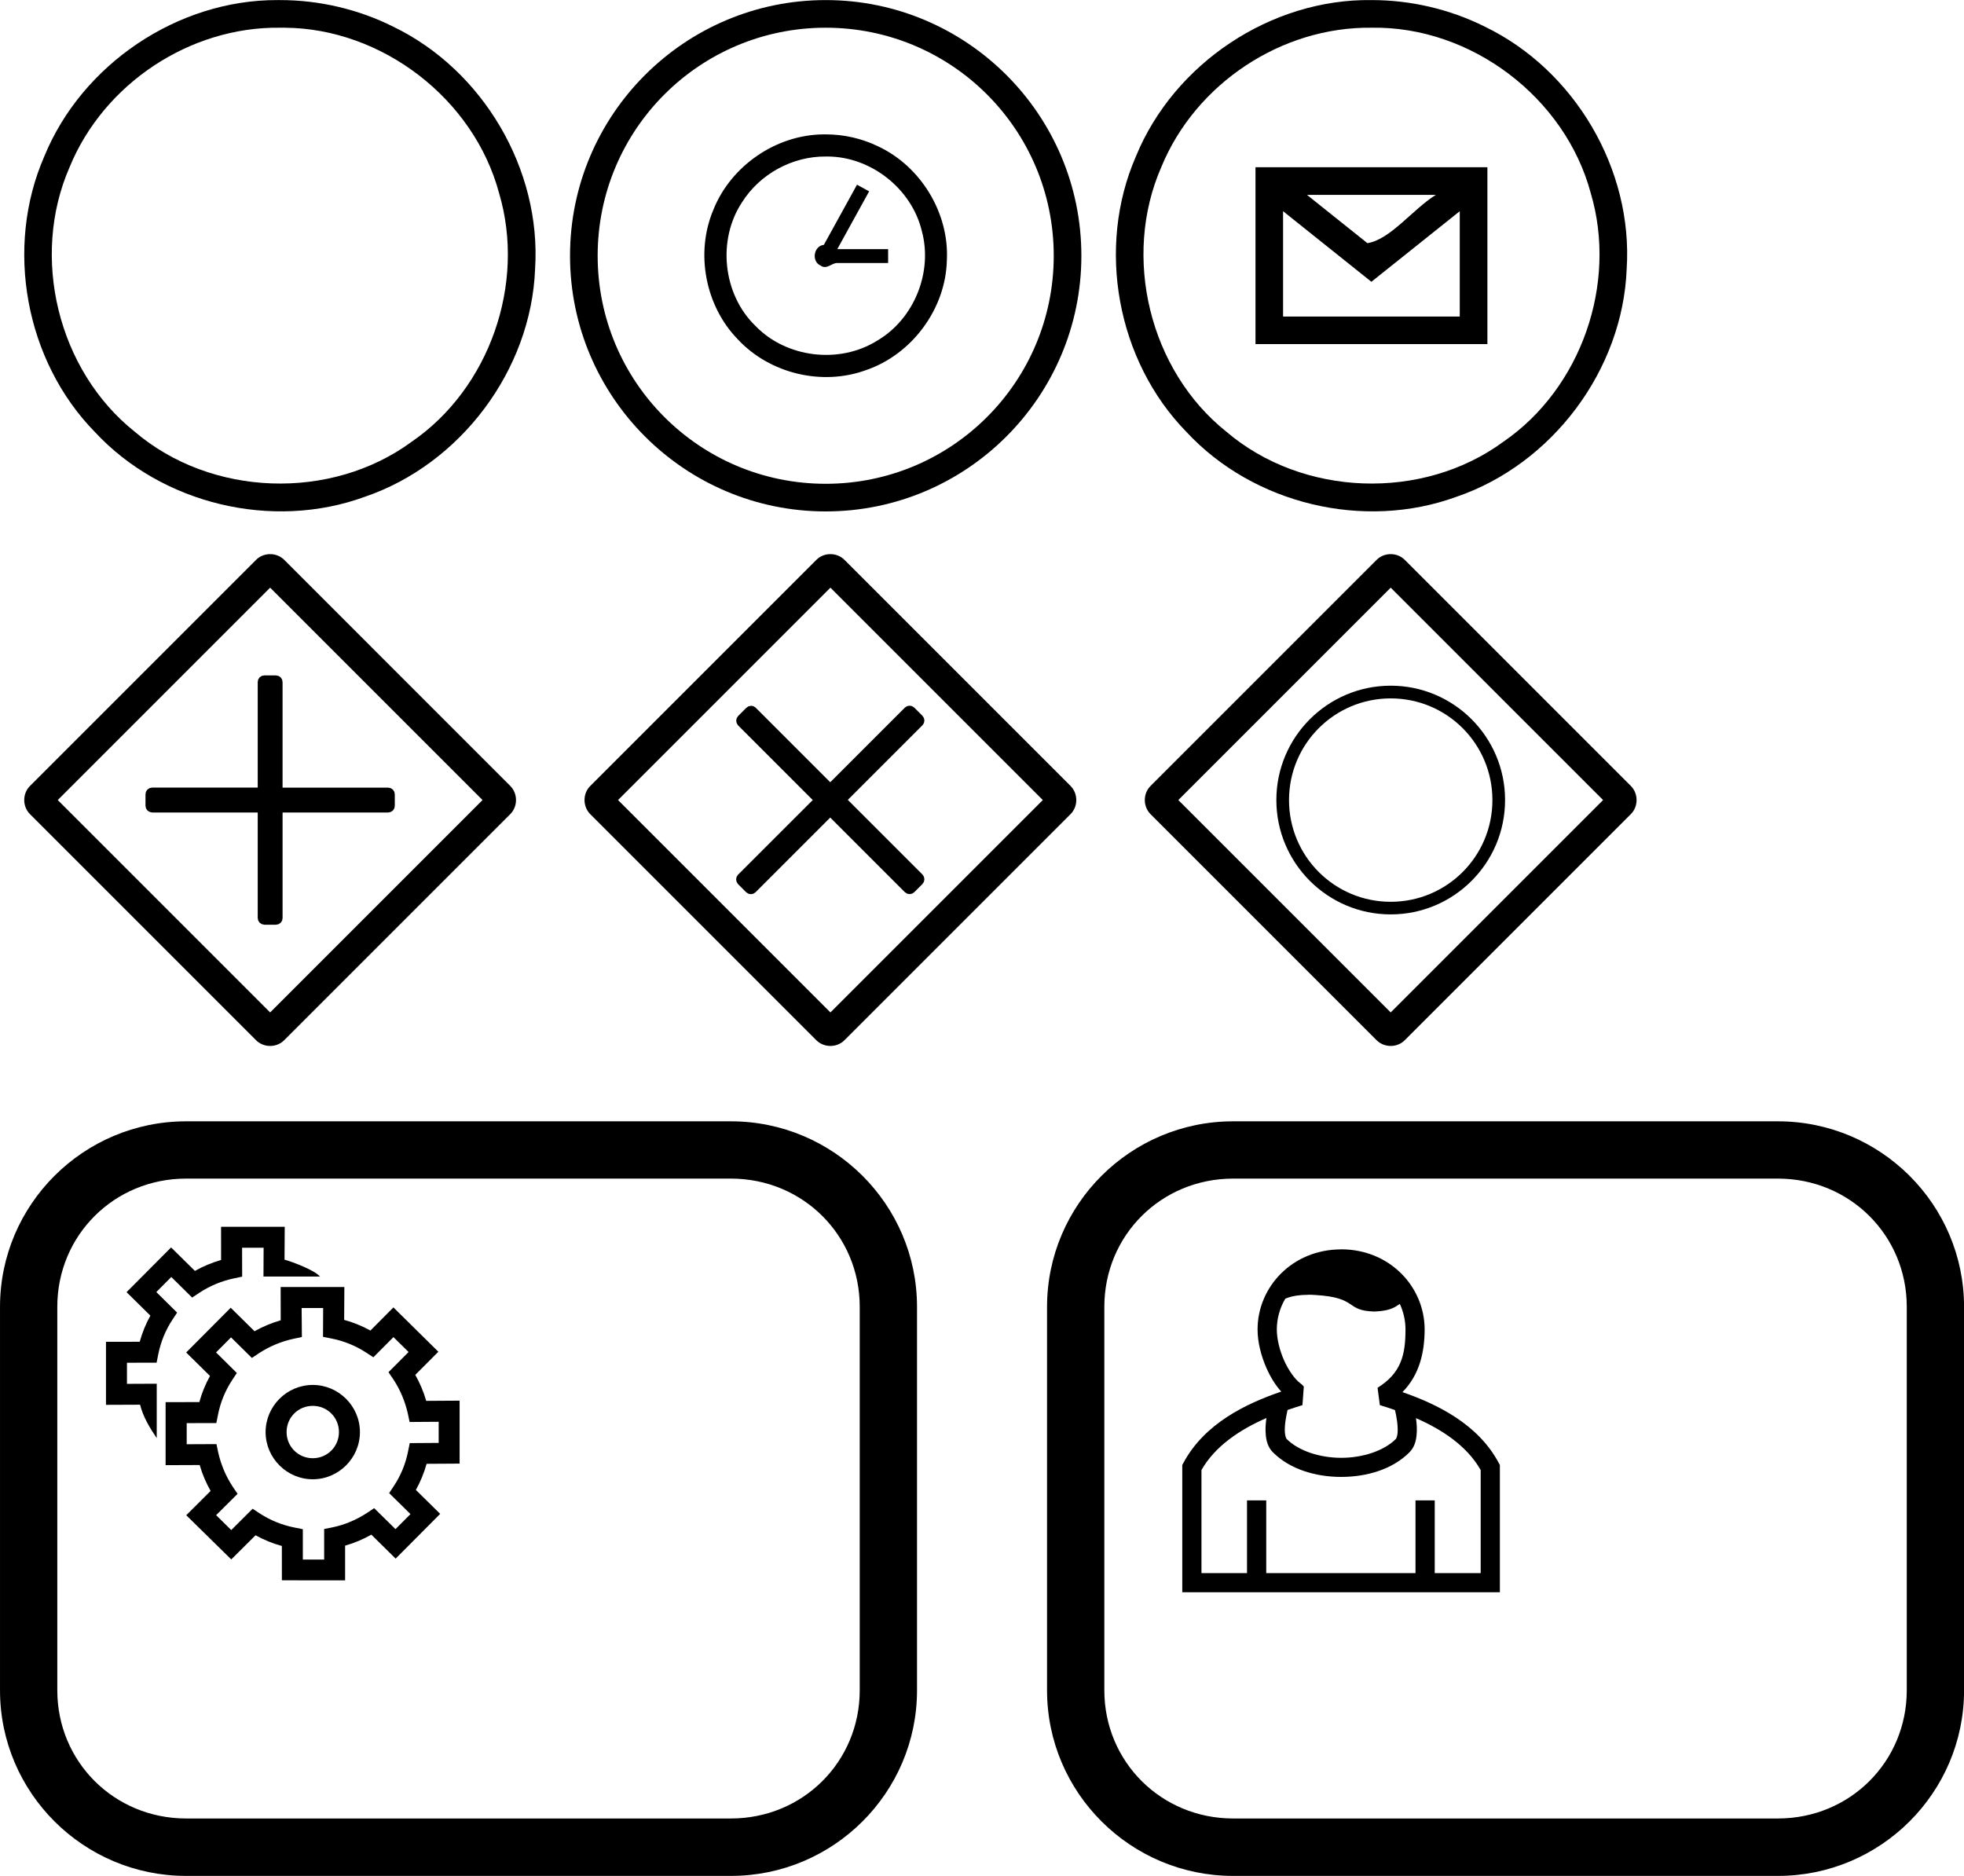
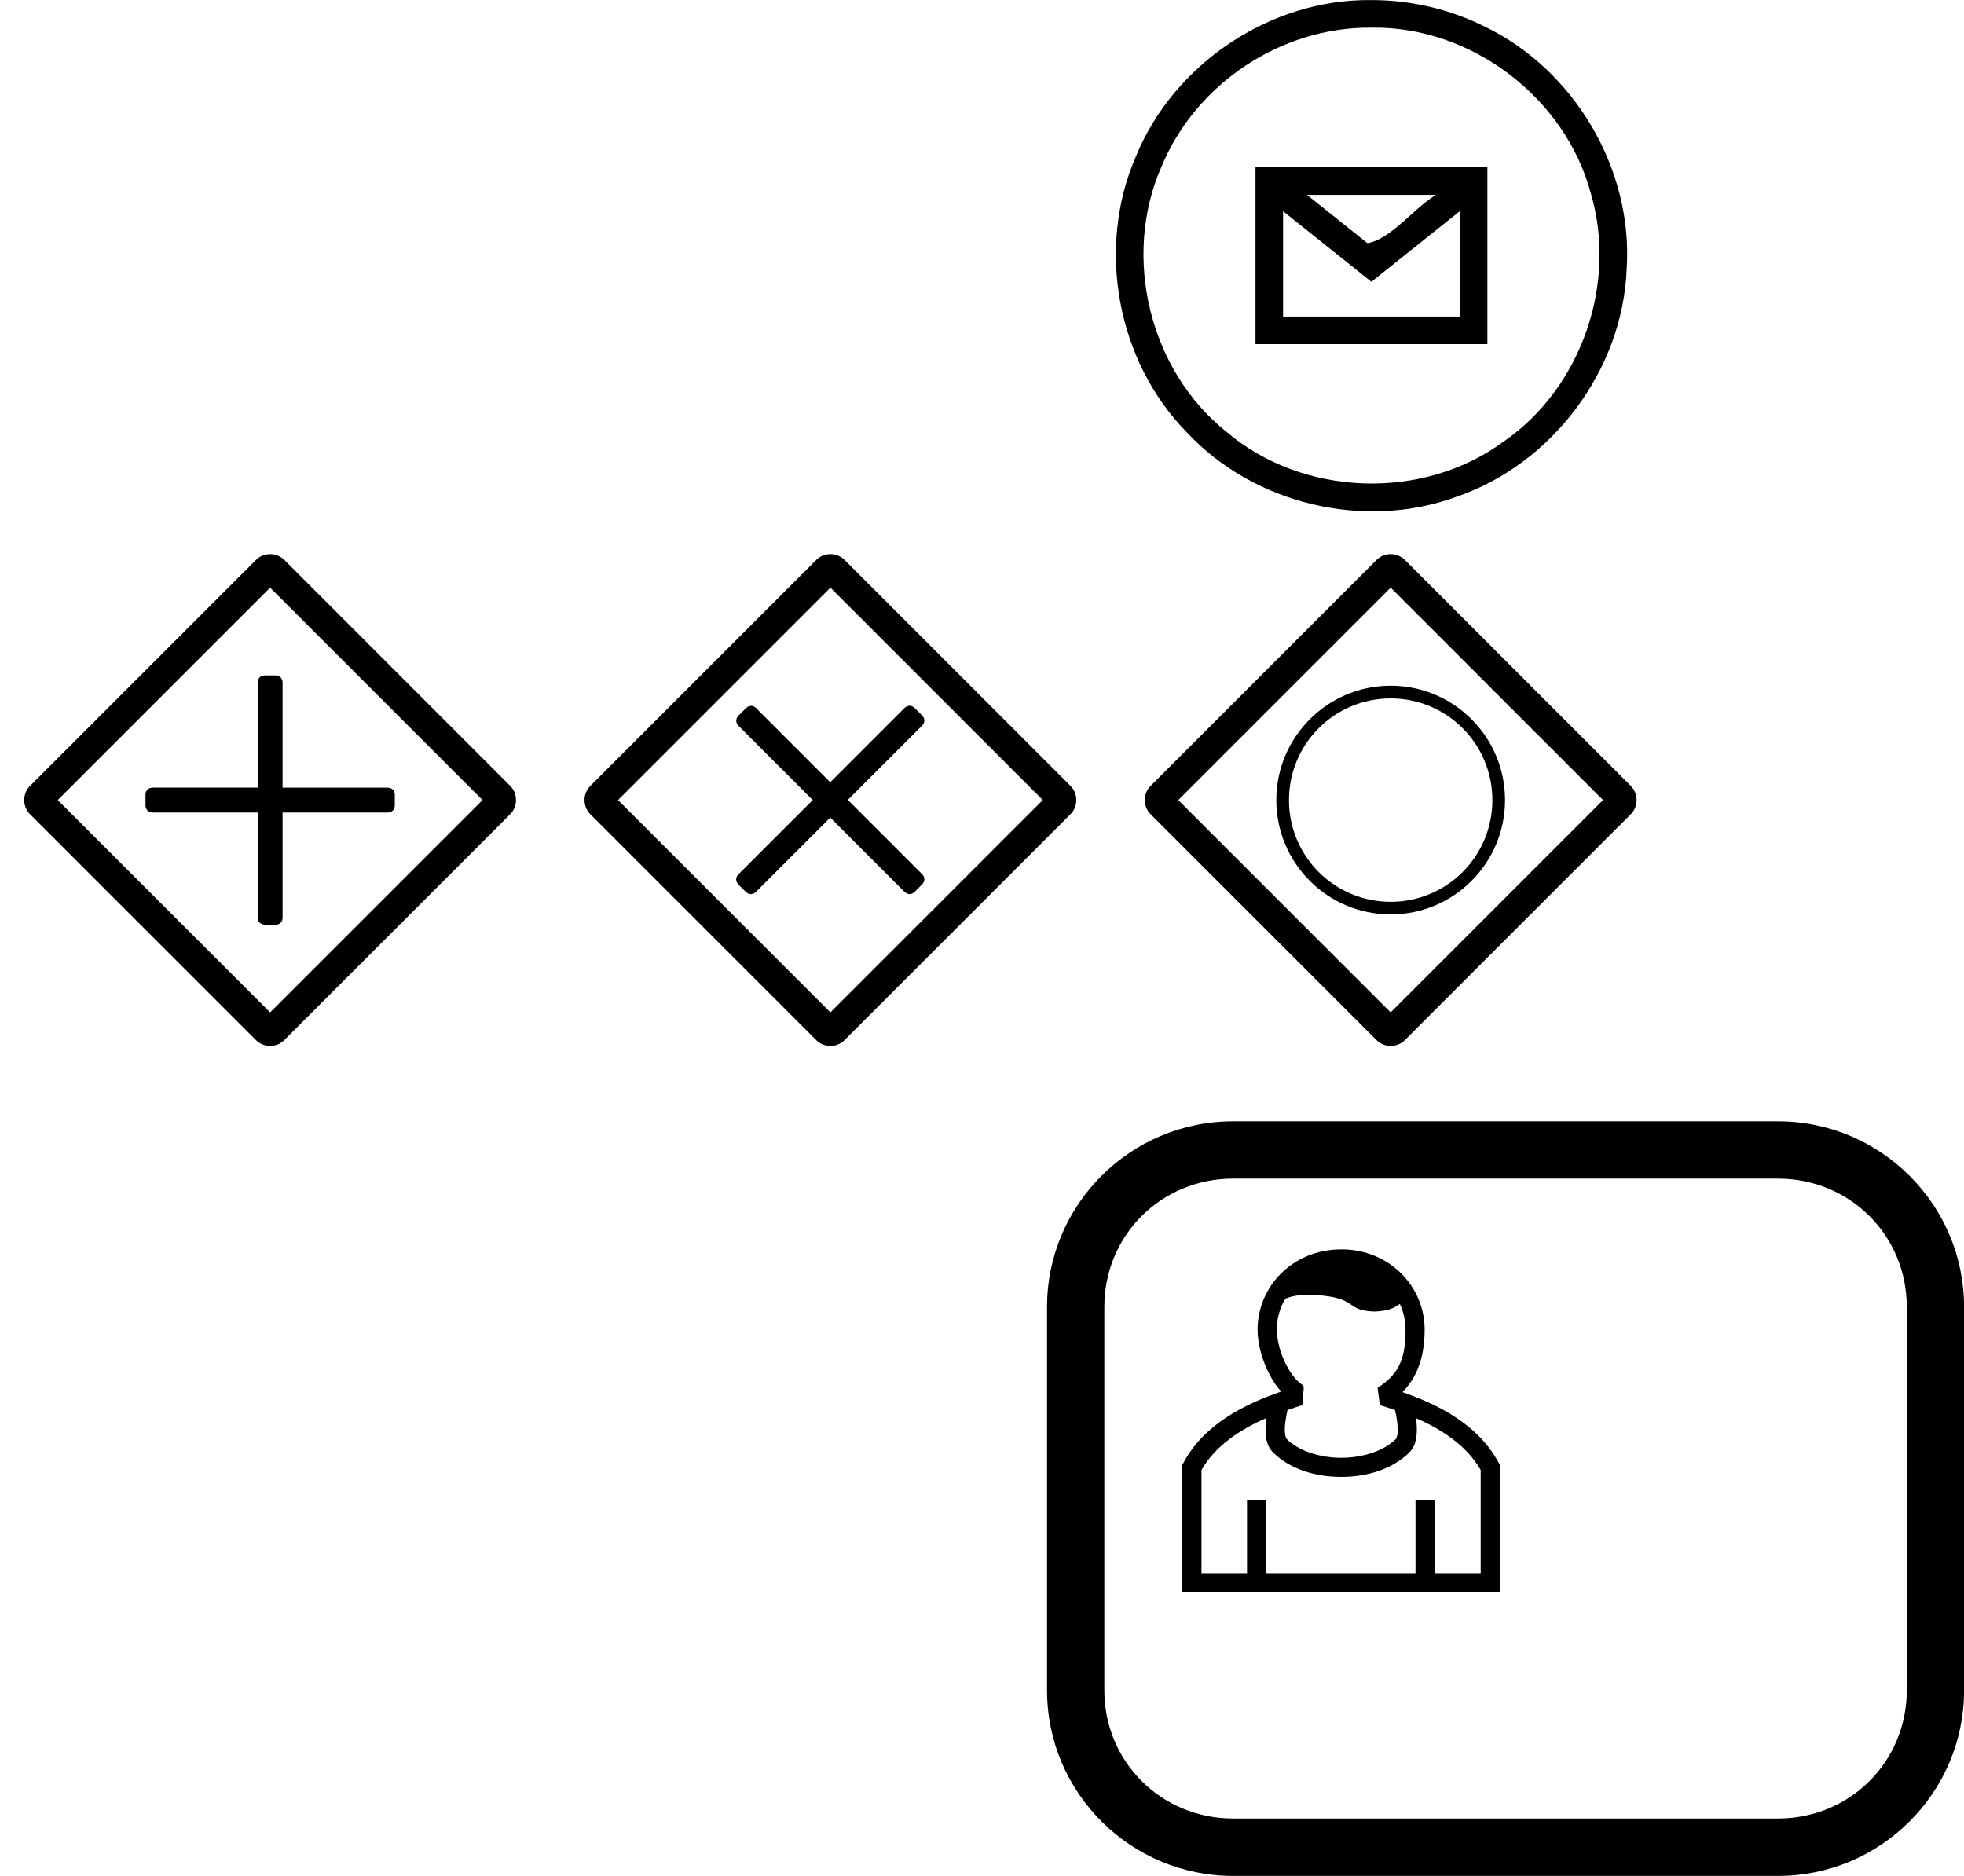
<svg xmlns="http://www.w3.org/2000/svg" xmlns:ns1="http://sodipodi.sourceforge.net/DTD/sodipodi-0.dtd" xmlns:ns2="http://www.inkscape.org/namespaces/inkscape" width="110.008" height="105.074" viewBox="0 0 29.106 27.801" version="1.1" id="svg1" xml:space="preserve">
  <ns1:namedview id="namedview1" pagecolor="#ffffff" bordercolor="#000000" borderopacity="0.25" ns2:showpageshadow="2" ns2:pageopacity="0.0" ns2:pagecheckerboard="false" ns2:deskcolor="#d1d1d1" ns2:document-units="px" />
  <defs id="defs1" />
  <g ns2:label="Ebene 1" ns2:groupmode="layer" id="layer1" transform="translate(-37.028,-10.158)">
    <g id="g3">
      <g id="g1" transform="matrix(0.716,0,0,0.716,34.984,8.526)">
        <path d="m 31.241,2.281 c -2.08,-0.028 -4.085,1.311 -4.874,3.233 -0.824,1.888 -0.396,4.234 1.046,5.707 1.387,1.493 3.671,2.041 5.585,1.342 C 34.98,11.888 36.444,9.94 36.524,7.844 36.658,5.784 35.446,3.729 33.59,2.832 32.864,2.469 32.052,2.28 31.241,2.281 Z m 0,0.572 c 2.055,-0.036 4.009,1.44 4.54,3.426 C 36.335,8.149 35.585,10.314 33.974,11.421 32.3,12.652 29.818,12.563 28.238,11.215 26.646,9.945 26.076,7.596 26.893,5.734 27.601,4.012 29.378,2.831 31.241,2.853 Z M 28.841,5.741 v 3.661 h 4.8 c 0,-1.22 0,-2.441 0,-3.661 -1.6,0 -3.2,0 -4.8,0 z m 1.066,0.572 h 2.667 C 32.102,6.604 31.629,7.242 31.157,7.312 30.74,6.979 30.324,6.646 29.907,6.313 Z m 3.162,0.337 v 2.181 c -1.219,0 -2.438,0 -3.657,0 0,-0.727 0,-1.454 0,-2.18 0.609,0.487 1.219,0.974 1.828,1.461 0.61,-0.487 1.22,-0.974 1.829,-1.461 z" id="path1-9" style="stroke-width:0.006" />
-         <path d="m 8.597,2.281 c -2.063,-0.007 -4.042,1.326 -4.825,3.233 -0.824,1.888 -0.396,4.234 1.046,5.707 1.387,1.493 3.671,2.041 5.585,1.342 1.983,-0.675 3.447,-2.623 3.527,-4.719 C 14.062,5.784 12.851,3.729 10.995,2.832 10.269,2.469 9.457,2.28 8.645,2.281 c -0.016,-2.615e-4 -0.032,-3.951e-4 -0.049,-3.951e-4 z m 0.145,0.572 c 2.019,0.011 3.921,1.472 4.443,3.426 C 13.74,8.149 12.989,10.314 11.378,11.421 9.705,12.652 7.223,12.563 5.643,11.215 4.05,9.945 3.48,7.596 4.297,5.734 5.005,4.012 6.783,2.831 8.645,2.853 c 0.032,-5.289e-4 0.064,-5.812e-4 0.096,-5.289e-4 z" id="path1-69" style="stroke-width:0.006" />
-         <path d="m 19.945,2.281 c -2.919,0 -5.292,2.373 -5.292,5.292 0,2.919 2.373,5.292 5.292,5.292 2.919,0 5.292,-2.373 5.292,-5.292 0,-2.919 -2.373,-5.292 -5.292,-5.292 z m 0,0.572 c 2.61,0 4.72,2.11 4.72,4.72 0,2.61 -2.11,4.72 -4.72,4.72 -2.61,0 -4.72,-2.11 -4.72,-4.72 0,-2.61 2.11,-4.72 4.72,-4.72 z m -0.047,2.208 c -0.981,0.007 -1.917,0.652 -2.279,1.563 -0.376,0.891 -0.168,1.988 0.508,2.68 0.658,0.708 1.742,0.969 2.65,0.637 0.952,-0.324 1.651,-1.266 1.676,-2.272 0.051,-0.978 -0.537,-1.945 -1.422,-2.36 C 20.694,5.145 20.319,5.06 19.944,5.061 c -0.016,-2.795e-4 -0.031,-2.795e-4 -0.047,-1.366e-4 z m 0.089,0.458 c 0.896,0.004 1.737,0.667 1.947,1.54 0.233,0.852 -0.159,1.825 -0.923,2.271 -0.78,0.489 -1.879,0.359 -2.519,-0.304 -0.676,-0.652 -0.796,-1.78 -0.278,-2.561 0.367,-0.583 1.041,-0.952 1.731,-0.946 0.014,-2.857e-4 0.029,-4.224e-4 0.043,-2.857e-4 z m 0.606,0.584 c -0.229,0.415 -0.457,0.83 -0.686,1.244 -0.212,0.023 -0.262,0.344 -0.067,0.43 0.129,0.09 0.23,-0.059 0.348,-0.054 H 21.237 V 7.436 h -1.052 c 0.22,-0.399 0.439,-0.797 0.659,-1.196 -0.084,-0.046 -0.167,-0.092 -0.251,-0.138 z" id="path1-96" style="stroke-width:0.006" />
      </g>
      <path d="m 56.903,28.674 c -0.721,0 -1.237,0.554 -1.238,1.185 v 1.83e-4 1.92e-4 c 5.8e-5,0.191 0.052,0.392 0.132,0.574 0.058,0.131 0.131,0.252 0.219,0.348 -0.525,0.179 -1.139,0.475 -1.45,1.057 l -0.017,0.031 v 1.886 h 4.707 v -1.886 l -0.017,-0.031 c -0.306,-0.574 -0.908,-0.869 -1.427,-1.049 0.254,-0.258 0.328,-0.591 0.329,-0.931 v -1.92e-4 -1.83e-4 c -0.002,-0.631 -0.517,-1.185 -1.238,-1.185 z m -0.492,0.672 c 0.033,7.7e-5 0.07,9.6e-4 0.11,0.004 0.321,0.019 0.429,0.077 0.513,0.132 0.083,0.055 0.142,0.107 0.361,0.113 h 5.8e-5 7.7e-5 c 0.171,-0.007 0.254,-0.037 0.313,-0.071 0.024,-0.014 0.044,-0.029 0.065,-0.042 0.054,0.117 0.084,0.246 0.084,0.379 -1.15e-4,0.38 -0.065,0.646 -0.414,0.864 l 0.034,0.257 c 0.073,0.022 0.147,0.046 0.224,0.073 0.011,0.044 0.023,0.102 0.031,0.164 0.009,0.065 0.012,0.132 0.007,0.183 -0.006,0.051 -0.021,0.078 -0.024,0.081 -0.177,0.177 -0.491,0.28 -0.81,0.28 -0.319,0 -0.633,-0.103 -0.81,-0.28 -0.003,-0.003 -0.018,-0.03 -0.024,-0.081 -0.006,-0.051 -0.002,-0.118 0.007,-0.183 0.009,-0.062 0.021,-0.121 0.031,-0.165 0.075,-0.026 0.15,-0.05 0.221,-0.072 l 0.02,-0.275 c -0.017,-0.021 -0.033,-0.035 -0.053,-0.05 -0.078,-0.058 -0.172,-0.187 -0.239,-0.337 -0.067,-0.15 -0.108,-0.321 -0.108,-0.458 4.32e-4,-0.164 0.045,-0.322 0.126,-0.458 0.015,-0.006 0.03,-0.011 0.047,-0.017 0.061,-0.02 0.144,-0.039 0.288,-0.039 z m -0.615,1.828 c -2.21e-4,0.002 -4.42e-4,0.004 -8.75e-4,0.006 -0.011,0.079 -0.017,0.164 -0.008,0.25 0.009,0.086 0.032,0.178 0.106,0.252 0.252,0.252 0.634,0.364 1.011,0.364 0.377,0 0.759,-0.111 1.011,-0.364 0.074,-0.074 0.097,-0.166 0.106,-0.252 0.009,-0.086 0.003,-0.171 -0.008,-0.25 -2.21e-4,-0.002 -4.42e-4,-0.003 -6.54e-4,-0.005 0.384,0.168 0.754,0.409 0.959,0.769 v 1.528 h -0.681 v -1.078 h -0.285 v 1.078 h -2.212 v -1.078 h -0.285 v 1.078 h -0.675 v -1.528 c 0.205,-0.36 0.577,-0.602 0.961,-0.77 z m -0.493,-4.398 c -1.52,0 -2.758,1.233 -2.758,2.75 v 5.683 c 0,1.517 1.238,2.75 2.758,2.75 h 8.074 c 1.52,0 2.758,-1.233 2.758,-2.75 v -5.683 c 0,-1.517 -1.238,-2.75 -2.758,-2.75 z m 0,0.849 h 8.074 c 1.065,0 1.909,0.841 1.909,1.9 v 5.683 c 0,1.059 -0.843,1.9 -1.909,1.9 h -8.074 c -1.065,0 -1.909,-0.841 -1.909,-1.9 v -5.683 c 0,-1.059 0.843,-1.9 1.909,-1.9 z" fill-rule="evenodd" id="path1-1" style="stroke-width:0.004" />
-       <path d="m 39.786,26.776 c -1.52,0 -2.758,1.233 -2.758,2.75 v 5.683 c 0,1.517 1.238,2.75 2.758,2.75 h 8.074 c 1.52,0 2.758,-1.233 2.758,-2.75 v -5.683 c 0,-1.517 -1.238,-2.75 -2.758,-2.75 z m 0,0.849 h 8.074 c 1.065,0 1.909,0.841 1.909,1.9 v 5.683 c 0,1.059 -0.843,1.9 -1.909,1.9 h -8.074 c -1.065,0 -1.909,-0.841 -1.909,-1.9 v -5.683 c 0,-1.059 0.843,-1.9 1.909,-1.9 z m 0.518,0.714 c -2.1e-4,0.164 6e-5,0.328 4.6e-4,0.492 -0.14,0.04 -0.268,0.095 -0.388,0.162 l -0.353,-0.348 -0.66,0.663 0.353,0.348 c -0.068,0.122 -0.121,0.252 -0.158,0.387 l -0.5,9e-4 v 0.934 l 0.505,-0.002 c 0.046,0.183 0.147,0.348 0.247,0.495 v -0.806 l -0.441,0.002 v -0.313 l 0.439,-6.8e-4 0.025,-0.125 c 0.036,-0.182 0.107,-0.356 0.209,-0.511 l 0.07,-0.106 -0.308,-0.305 0.222,-0.223 0.309,0.305 0.105,-0.07 c 0.161,-0.106 0.337,-0.177 0.512,-0.214 l 0.124,-0.026 -10e-4,-0.429 h 0.319 l -0.002,0.427 h 0.126 0.711 c -0.079,-0.094 -0.404,-0.216 -0.525,-0.25 l 0.003,-0.487 c -0.347,-10e-6 -0.62,10e-6 -0.941,-2e-5 z m 0.883,0.894 10e-4,0.492 c -0.14,0.04 -0.268,0.095 -0.388,0.162 l -0.353,-0.348 -0.66,0.663 0.353,0.348 c -0.068,0.122 -0.121,0.252 -0.158,0.387 l -0.5,9e-4 v 0.934 l 0.505,-0.002 c 0.04,0.139 0.095,0.265 0.162,0.384 l -0.361,0.36 0.667,0.655 0.36,-0.358 c 0.123,0.068 0.254,0.122 0.39,0.159 l 2.2e-4,0.508 c 0.321,0.003 0.662,0.001 0.937,0.001 v -0.514 c 0.14,-0.04 0.268,-0.095 0.389,-0.163 l 0.36,0.355 0.66,-0.663 -0.36,-0.355 c 0.068,-0.122 0.121,-0.252 0.159,-0.387 l 0.489,-0.003 v -0.933 l -0.495,0.003 c -0.04,-0.139 -0.094,-0.264 -0.162,-0.385 l 0.342,-0.343 -0.666,-0.657 -0.341,0.343 c -0.123,-0.068 -0.253,-0.121 -0.389,-0.158 l 0.003,-0.487 h -0.942 z m 0.311,0.31 h 0.319 l -0.002,0.427 0.126,0.025 c 0.183,0.036 0.358,0.107 0.514,0.209 l 0.106,0.069 0.298,-0.299 0.224,0.221 -0.298,0.299 0.072,0.106 c 0.105,0.159 0.175,0.331 0.215,0.508 l 0.026,0.124 0.431,-0.003 v 0.313 l -0.429,0.003 -0.025,0.124 c -0.036,0.182 -0.107,0.356 -0.21,0.511 l -0.07,0.106 0.316,0.311 -0.222,0.223 -0.316,-0.311 -0.105,0.07 c -0.161,0.105 -0.335,0.178 -0.511,0.214 l -0.125,0.025 v 0.453 c -0.085,2.1e-4 -0.178,8e-5 -0.316,-1.4e-4 l -2.2e-4,-0.45 -0.125,-0.025 c -0.183,-0.036 -0.358,-0.107 -0.514,-0.209 l -0.105,-0.069 -0.317,0.316 -0.224,-0.221 0.318,-0.316 -0.072,-0.106 c -0.105,-0.159 -0.175,-0.331 -0.215,-0.507 l -0.026,-0.124 -0.441,0.002 v -0.313 l 0.439,-9.1e-4 0.025,-0.125 c 0.036,-0.182 0.107,-0.356 0.209,-0.511 l 0.07,-0.106 -0.308,-0.305 0.222,-0.223 0.309,0.305 0.105,-0.07 c 0.161,-0.105 0.332,-0.175 0.512,-0.214 l 0.124,-0.026 z m 0.165,1.14 c -0.384,0 -0.699,0.315 -0.699,0.699 0,0.384 0.315,0.699 0.699,0.699 0.384,0 0.699,-0.315 0.699,-0.699 0,-0.384 -0.315,-0.699 -0.699,-0.699 z m 0,0.31 c 0.216,0 0.388,0.172 0.388,0.388 0,0.216 -0.172,0.388 -0.388,0.388 -0.216,0 -0.388,-0.172 -0.388,-0.388 0,-0.216 0.172,-0.388 0.388,-0.388 z" id="path1-3" style="stroke-width:0.007" />
      <g id="g2" transform="matrix(0.716,0,0,0.716,34.77,8.526)">
        <path d="m 8.745,13.749 c -0.106,-1.02e-4 -0.213,0.039 -0.292,0.119 l -4.68,4.68 c -0.158,0.158 -0.157,0.425 6.81e-4,0.583 l 4.679,4.679 c 0.158,0.158 0.425,0.159 0.583,0 l 4.68,-4.68 c 0.158,-0.158 0.157,-0.426 -6.81e-4,-0.583 L 9.037,13.868 c -0.079,-0.079 -0.185,-0.119 -0.292,-0.119 z m -3.4e-4,0.694 4.396,4.396 -4.396,4.396 -4.396,-4.396 z m -0.12,1.816 c 0,6.4e-5 -0.053,0.01 -0.053,0.01 -6.1e-5,0 -0.044,0.029 -0.044,0.029 -6.5e-5,6.1e-5 -0.03,0.045 -0.03,0.045 0,6.1e-5 -0.01,0.053 -0.01,0.053 v 2.185 H 6.302 l -3.41e-4,-3.4e-4 c 0,6.1e-5 -0.053,0.012 -0.053,0.012 -6.4e-5,6.5e-5 -0.044,0.029 -0.044,0.029 l 4.1e-5,-6.8e-4 c -6.1e-5,6.1e-5 -0.03,0.045 -0.03,0.045 -6.1e-5,0 -0.01,0.053 -0.01,0.053 v 0.239 c 0,0 0.01,0.054 0.011,0.054 0,6.5e-5 0.03,0.044 0.03,0.044 6.1e-5,6.1e-5 0.044,0.029 0.044,0.029 6.1e-5,6.1e-5 0.053,0.012 0.053,0.012 h 2.185 v 2.184 l -3.4e-4,-3.2e-4 c 0,6.2e-5 0.011,0.054 0.011,0.054 0,6.1e-5 0.03,0.044 0.03,0.044 6.4e-5,6.1e-5 0.044,0.029 0.044,0.029 0,0 0.053,0.011 0.053,0.012 l 0.239,-6.2e-5 c 6.1e-5,0 0.054,-0.011 0.054,-0.011 0,0 0.044,-0.029 0.044,-0.029 6.1e-5,-6.5e-5 0.03,-0.044 0.03,-0.044 0,0 0.01,-0.054 0.01,-0.054 V 19.097 H 11.187 c 6.1e-5,6.5e-5 0.054,-0.011 0.054,-0.011 6.1e-5,0 0.044,-0.029 0.044,-0.029 6.2e-5,-6.5e-5 0.03,-0.044 0.03,-0.044 0,0 0.01,-0.054 0.01,-0.054 v -0.239 c 0,-6.1e-5 -0.01,-0.053 -0.01,-0.053 -6.4e-5,-6.1e-5 -0.03,-0.045 -0.03,-0.045 -6.4e-5,-6.1e-5 -0.044,-0.029 -0.044,-0.029 0,6.1e-5 -0.054,-0.012 -0.054,-0.011 H 9.002 v -2.185 c 0,-6.4e-5 -0.01,-0.053 -0.01,-0.053 -6.4e-5,-6.1e-5 -0.03,-0.045 -0.03,-0.045 -6.1e-5,-6.5e-5 -0.044,-0.029 -0.044,-0.029 -6.4e-5,0 -0.054,-0.011 -0.054,-0.011 z" id="path1" style="stroke-width:0.006" />
        <path d="m 20.342,13.749 c -0.106,-1.07e-4 -0.213,0.039 -0.292,0.119 l -4.68,4.68 c -0.158,0.158 -0.157,0.425 5.09e-4,0.583 l 4.679,4.679 c 0.158,0.158 0.425,0.159 0.583,0 l 4.68,-4.68 c 0.158,-0.158 0.157,-0.425 -5.11e-4,-0.583 l -4.679,-4.679 c -0.079,-0.079 -0.185,-0.119 -0.292,-0.119 z m -3.46e-4,0.694 4.396,4.396 -4.396,4.396 -4.396,-4.396 z m -1.642,2.446 c -8.7e-5,0 -0.053,0.01 -0.053,0.01 -6.1e-5,0 -0.045,0.03 -0.045,0.03 l -0.169,0.169 c -6.6e-5,0 -0.031,0.045 -0.031,0.046 0,6.6e-5 -0.01,0.052 -0.01,0.052 -6e-6,6.6e-5 0.01,0.052 0.01,0.052 0,6.1e-5 0.029,0.046 0.029,0.046 l 1.545,1.545 -1.545,1.544 v -4.64e-4 c 0,6.2e-5 -0.031,0.046 -0.031,0.046 0,6.6e-5 -0.01,0.052 -0.01,0.052 0,1.01e-4 0.01,0.052 0.01,0.052 0,0 0.029,0.045 0.029,0.046 l 0.169,0.169 c 6.6e-5,6e-5 0.046,0.03 0.046,0.03 6.2e-5,0 0.051,0.01 0.051,0.01 6.1e-5,0 0.052,-0.01 0.052,-0.01 6.2e-5,0 0.046,-0.031 0.046,-0.031 l 1.545,-1.545 1.545,1.545 c 6.1e-5,6.6e-5 0.046,0.03 0.046,0.03 6.1e-5,0 0.051,0.01 0.051,0.01 6.1e-5,0 0.052,-0.01 0.052,-0.01 6.1e-5,0 0.046,-0.031 0.046,-0.031 l 0.169,-0.169 c 6.2e-5,-6e-5 0.03,-0.045 0.03,-0.045 0,-6.6e-5 0.01,-0.053 0.01,-0.053 0,-6.7e-5 -0.01,-0.052 -0.01,-0.052 0,0 -0.03,-0.046 -0.03,-0.046 l -1.545,-1.545 1.545,-1.545 c 6.1e-5,0 0.03,-0.045 0.03,-0.045 0,-6.2e-5 0.01,-0.053 0.01,-0.053 0,-1.02e-4 -0.01,-0.052 -0.01,-0.052 0,-6.2e-5 -0.031,-0.046 -0.031,-0.046 l -0.169,-0.169 c -6.1e-5,0 -0.045,-0.03 -0.045,-0.03 -6.1e-5,0 -0.051,-0.01 -0.051,-0.01 -6e-5,0 -0.053,0.01 -0.053,0.01 -6.1e-5,0 -0.045,0.03 -0.045,0.03 l -1.545,1.545 -1.545,-1.545 v -4.59e-4 c -6.1e-5,0 -0.046,-0.029 -0.046,-0.029 -6.2e-5,0 -0.051,-0.01 -0.051,-0.01 z" id="path1-6" style="stroke-width:0.006" />
-         <path d="m 31.939,13.749 c -0.106,-1.04e-4 -0.213,0.039 -0.292,0.119 l -4.68,4.68 c -0.158,0.158 -0.157,0.425 6.42e-4,0.583 l 4.679,4.679 c 0.158,0.158 0.425,0.159 0.583,0 l 4.68,-4.68 c 0.158,-0.158 0.157,-0.425 -6.42e-4,-0.583 l -4.679,-4.679 c -0.079,-0.079 -0.185,-0.119 -0.292,-0.119 z m -4.34e-4,0.694 4.396,4.396 -4.396,4.396 -4.396,-4.396 z m 2.17e-4,2.029 c -1.306,0 -2.367,1.061 -2.367,2.367 0,1.306 1.061,2.367 2.367,2.367 1.306,0 2.367,-1.061 2.367,-2.367 0,-1.306 -1.061,-2.367 -2.367,-2.367 z m 0,0.263 c 1.164,0 2.105,0.941 2.105,2.105 0,1.164 -0.941,2.105 -2.105,2.105 -1.164,0 -2.105,-0.941 -2.105,-2.105 0,-1.164 0.941,-2.105 2.105,-2.105 z" id="path1-2" style="stroke-width:0.006" />
+         <path d="m 31.939,13.749 c -0.106,-1.04e-4 -0.213,0.039 -0.292,0.119 l -4.68,4.68 c -0.158,0.158 -0.157,0.425 6.42e-4,0.583 l 4.679,4.679 c 0.158,0.158 0.425,0.159 0.583,0 l 4.68,-4.68 c 0.158,-0.158 0.157,-0.425 -6.42e-4,-0.583 l -4.679,-4.679 c -0.079,-0.079 -0.185,-0.119 -0.292,-0.119 m -4.34e-4,0.694 4.396,4.396 -4.396,4.396 -4.396,-4.396 z m 2.17e-4,2.029 c -1.306,0 -2.367,1.061 -2.367,2.367 0,1.306 1.061,2.367 2.367,2.367 1.306,0 2.367,-1.061 2.367,-2.367 0,-1.306 -1.061,-2.367 -2.367,-2.367 z m 0,0.263 c 1.164,0 2.105,0.941 2.105,2.105 0,1.164 -0.941,2.105 -2.105,2.105 -1.164,0 -2.105,-0.941 -2.105,-2.105 0,-1.164 0.941,-2.105 2.105,-2.105 z" id="path1-2" style="stroke-width:0.006" />
      </g>
    </g>
  </g>
</svg>